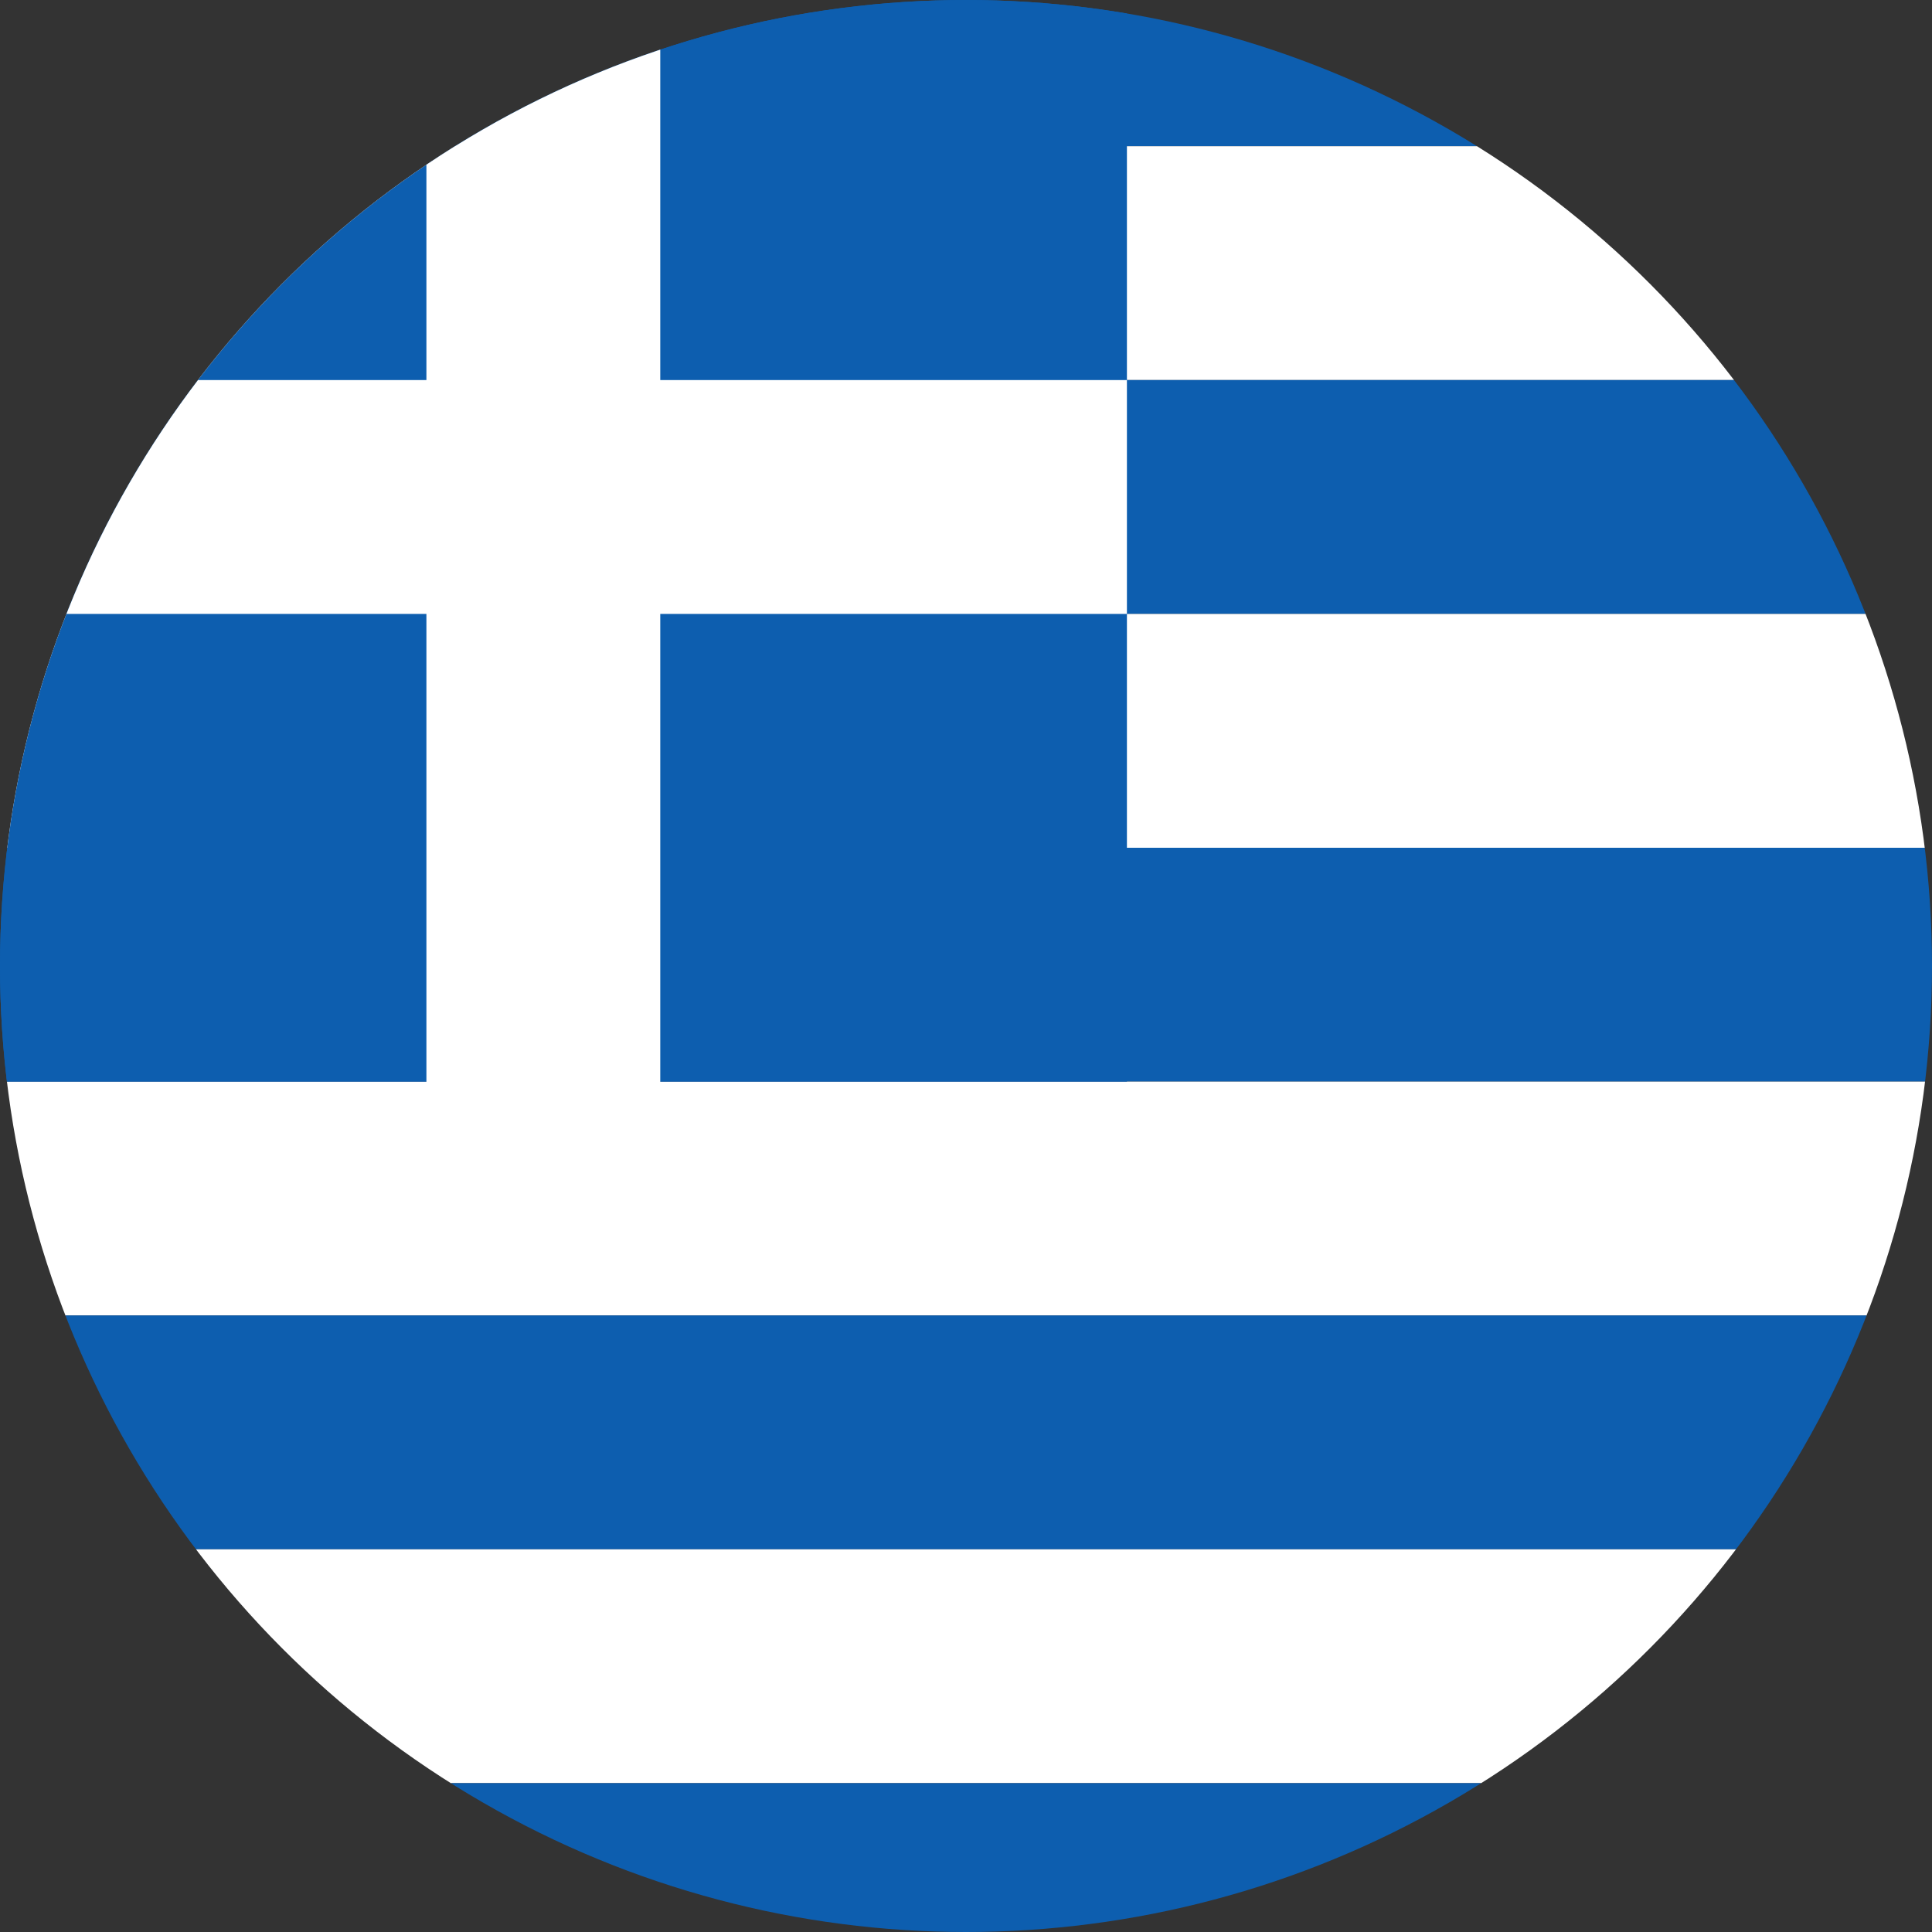
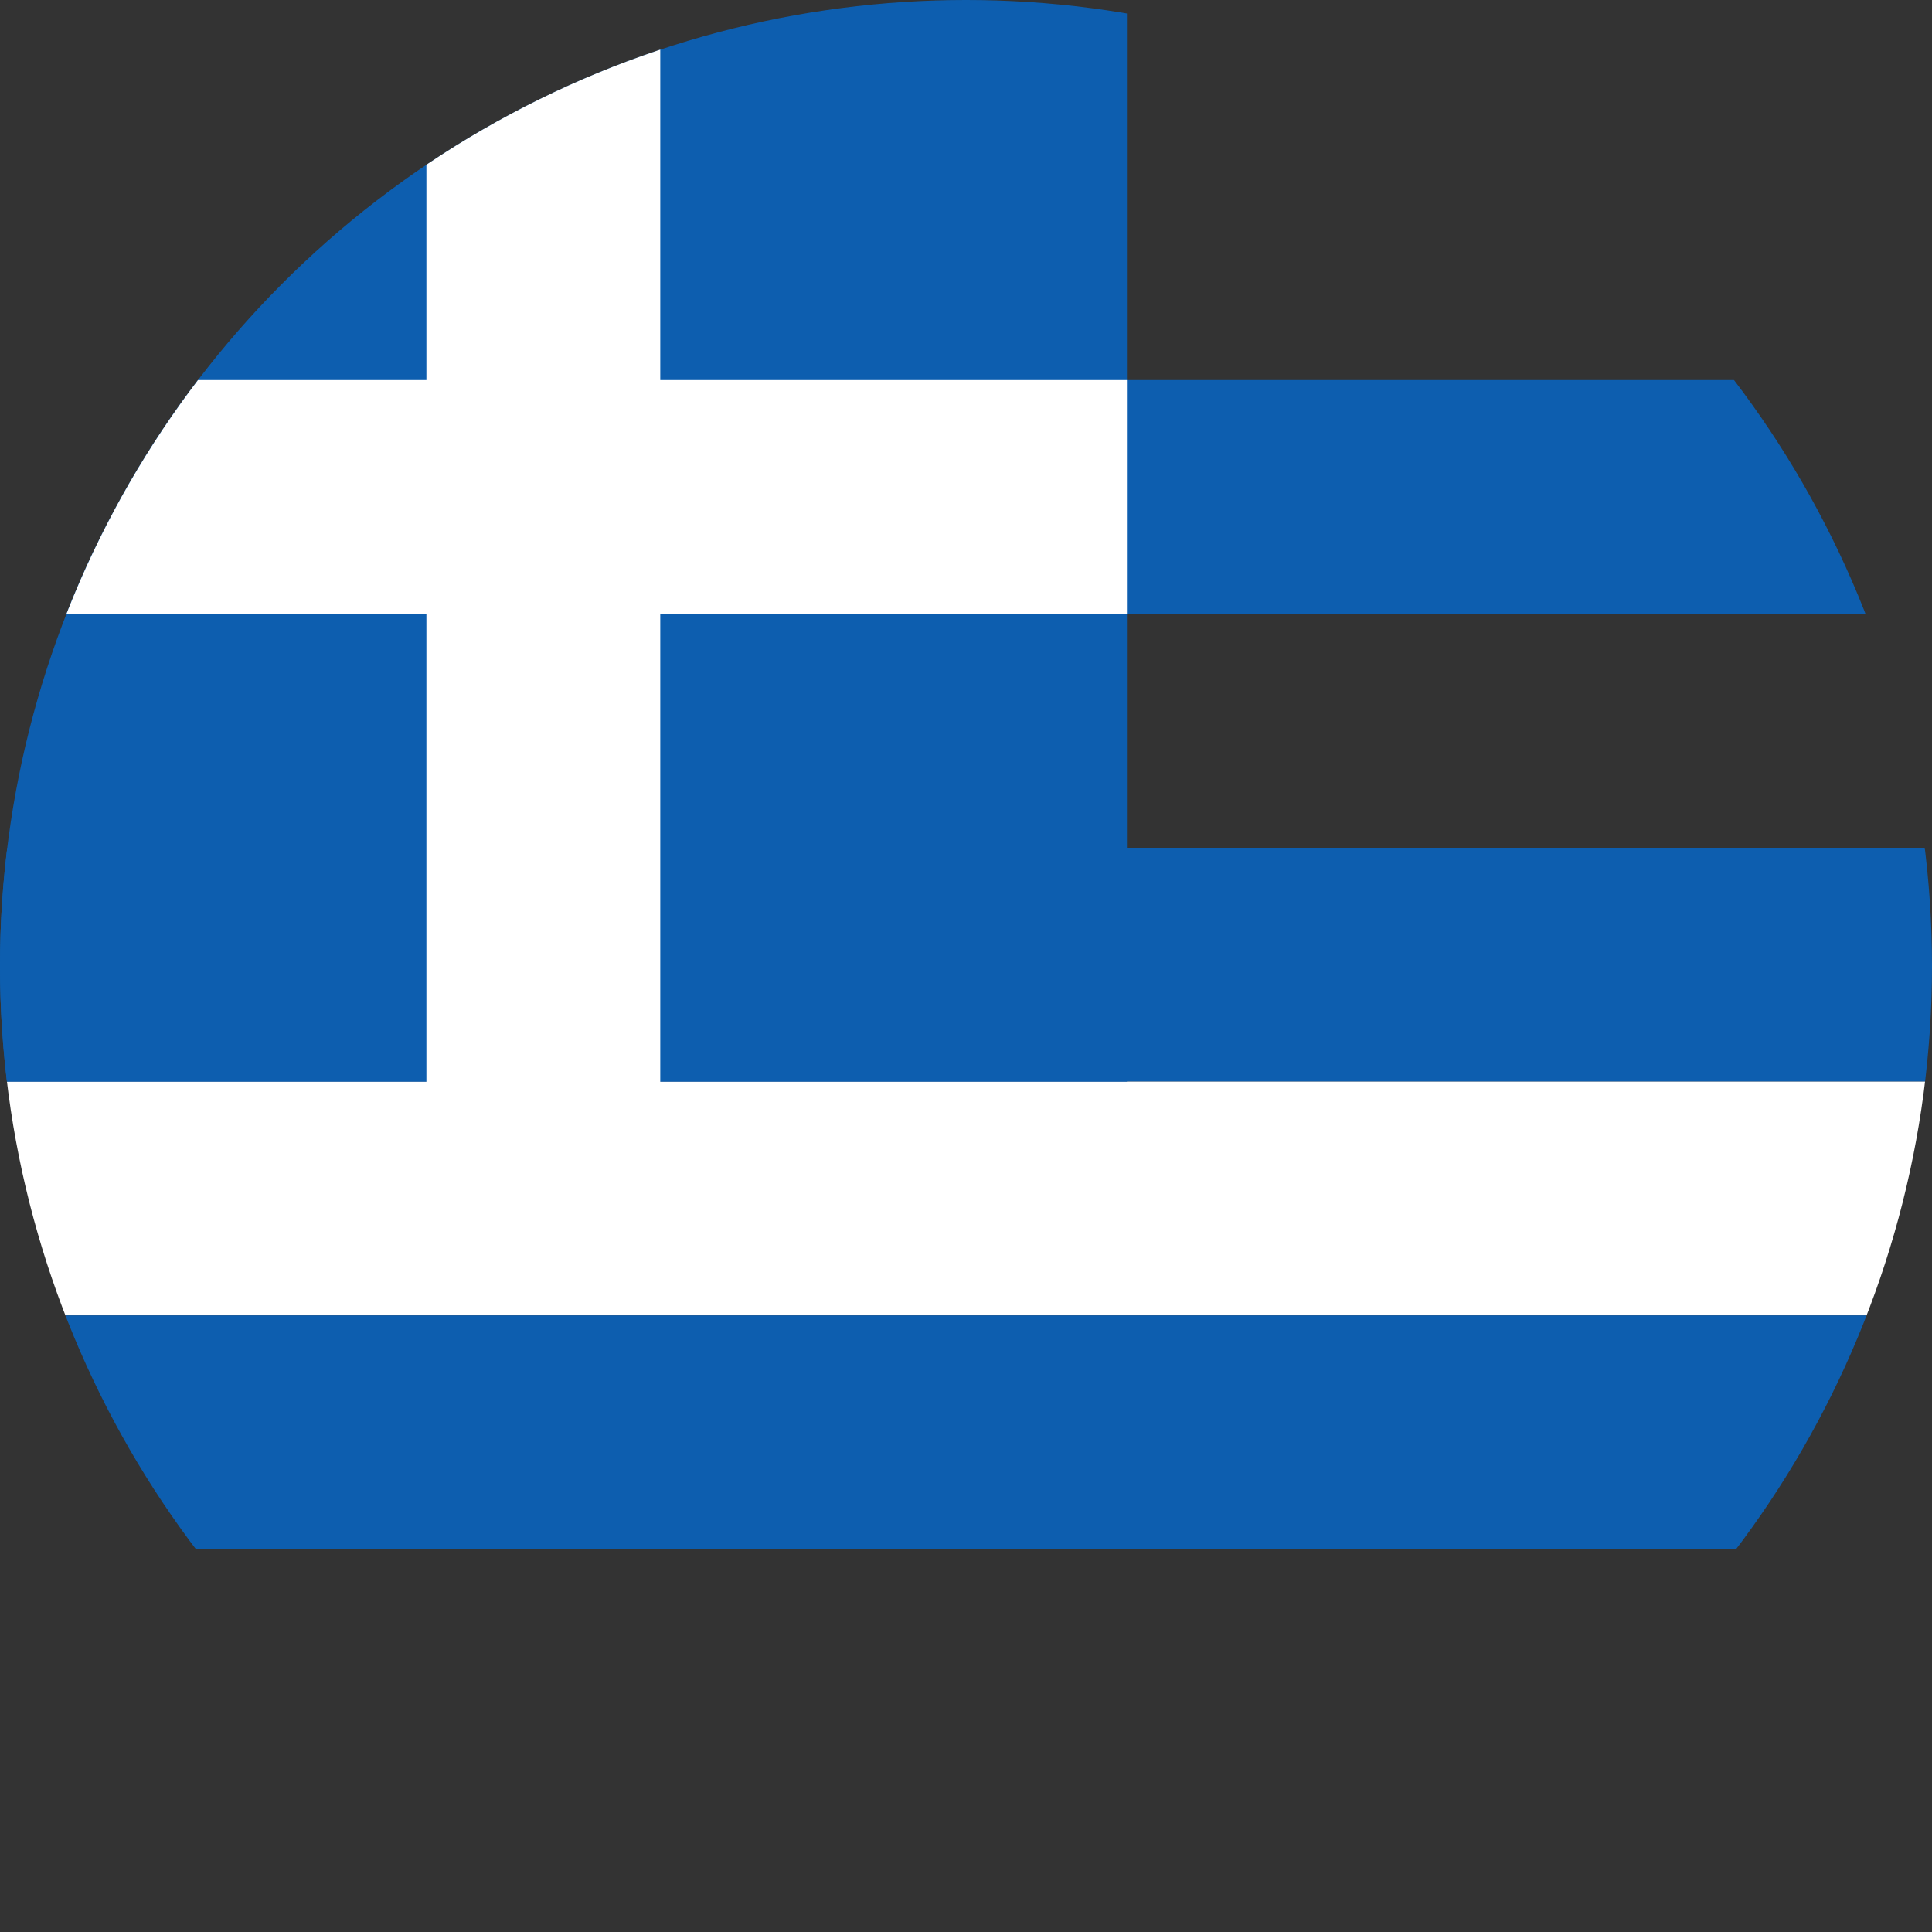
<svg xmlns="http://www.w3.org/2000/svg" xmlns:xlink="http://www.w3.org/1999/xlink" version="1.1" id="Layer_1" x="0px" y="0px" viewBox="0 0 48 48" enable-background="new 0 0 48 48" xml:space="preserve">
  <rect x="0" y="0" width="48" height="48" fill="#333333" stroke="none" />
  <g>
    <defs>
      <circle id="SVGID_3_" cx="24" cy="24" r="24" />
    </defs>
    <clipPath id="SVGID_2_">
      <use xlink:href="#SVGID_3_" overflow="visible" />
    </clipPath>
    <g clip-path="url(#SVGID_2_)">
      <g>
-         <rect x="-1" y="-2.177" fill="#0D5EAF" width="84.123" height="5.81" />
-         <rect x="-1" y="3.632" fill="#FFFFFF" width="84.123" height="5.81" />
        <rect x="-1" y="9.442" fill="#0D5EAF" width="84.123" height="5.81" />
-         <rect x="-1" y="15.252" fill="#FFFFFF" width="84.123" height="5.81" />
        <rect x="-1" y="21.062" fill="#0D5EAF" width="84.123" height="5.81" />
        <rect x="-1" y="26.872" fill="#FFFFFF" width="84.123" height="5.81" />
        <rect x="-1" y="32.682" fill="#0D5EAF" width="84.123" height="5.81" />
-         <rect x="-1" y="38.492" fill="#FFFFFF" width="84.123" height="5.81" />
-         <rect x="-1" y="44.302" fill="#0D5EAF" width="84.123" height="5.81" />
      </g>
      <rect x="-1" y="-2.126" fill="#0D5EAF" width="28.998" height="28.998" />
      <rect x="-1" y="9.442" fill="#FFFFFF" width="28.998" height="5.81" />
      <rect x="10.594" y="-2.126" fill="#FFFFFF" width="5.81" height="29.861" />
    </g>
  </g>
</svg>